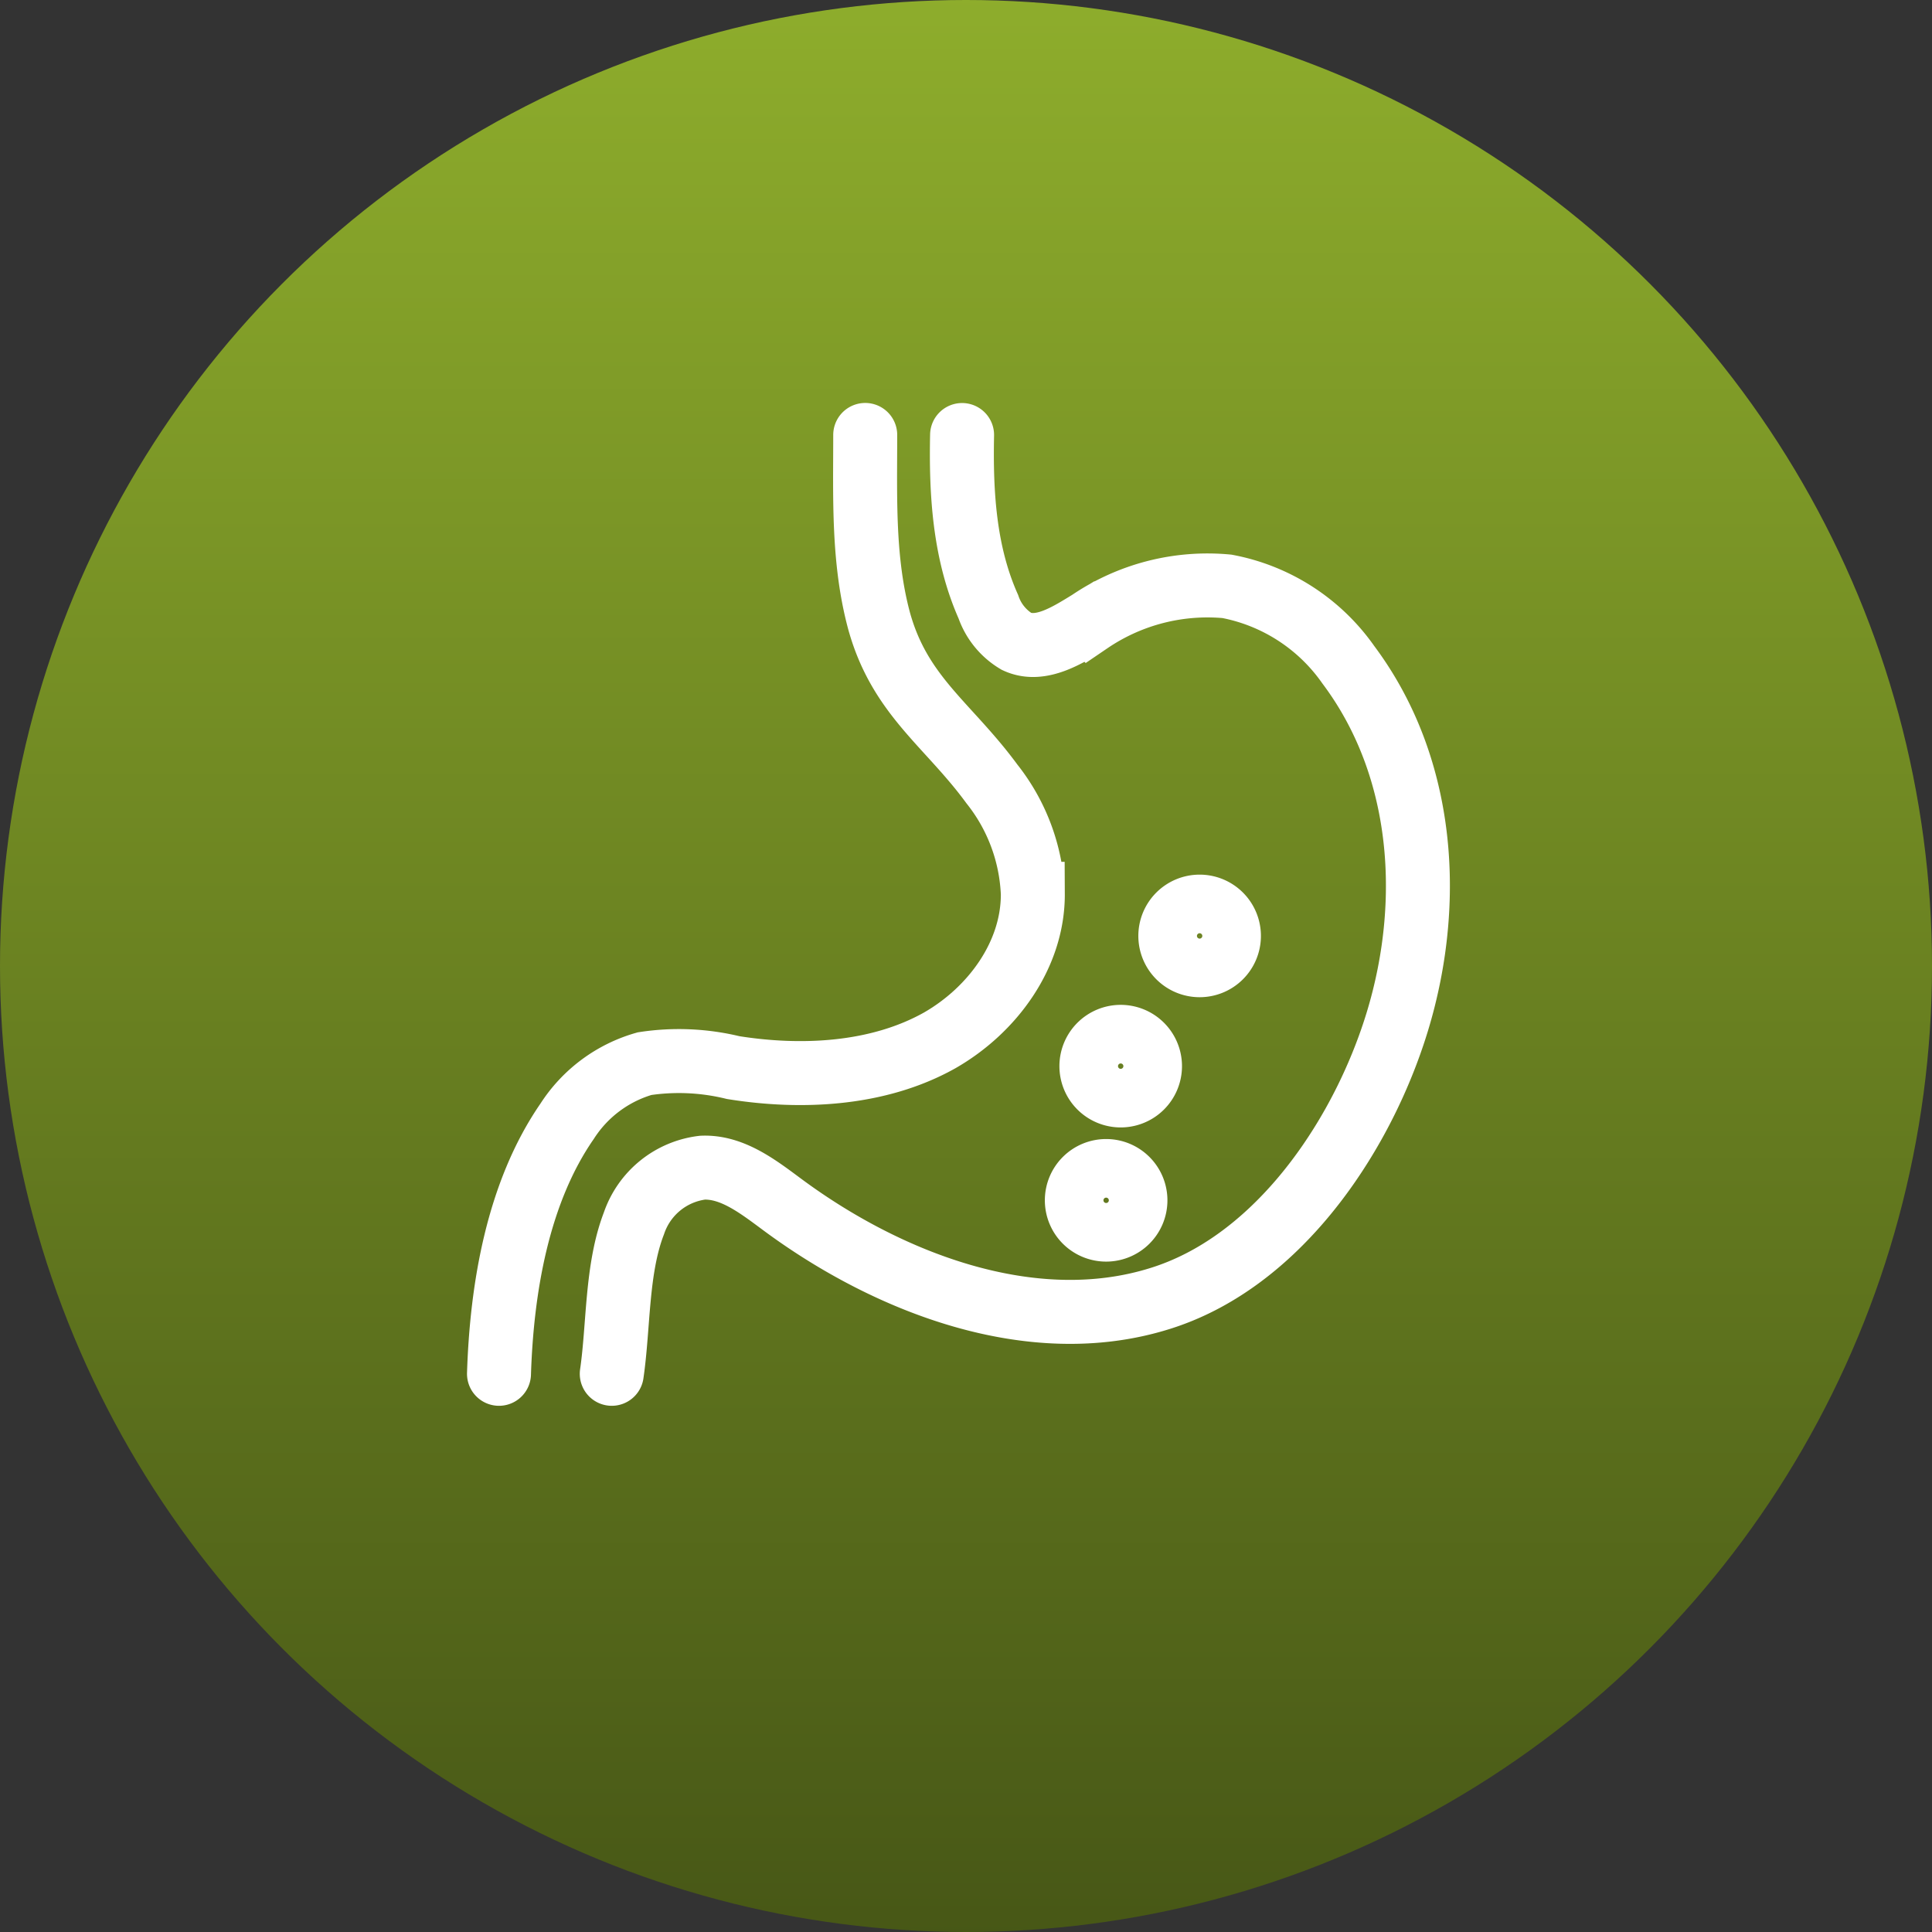
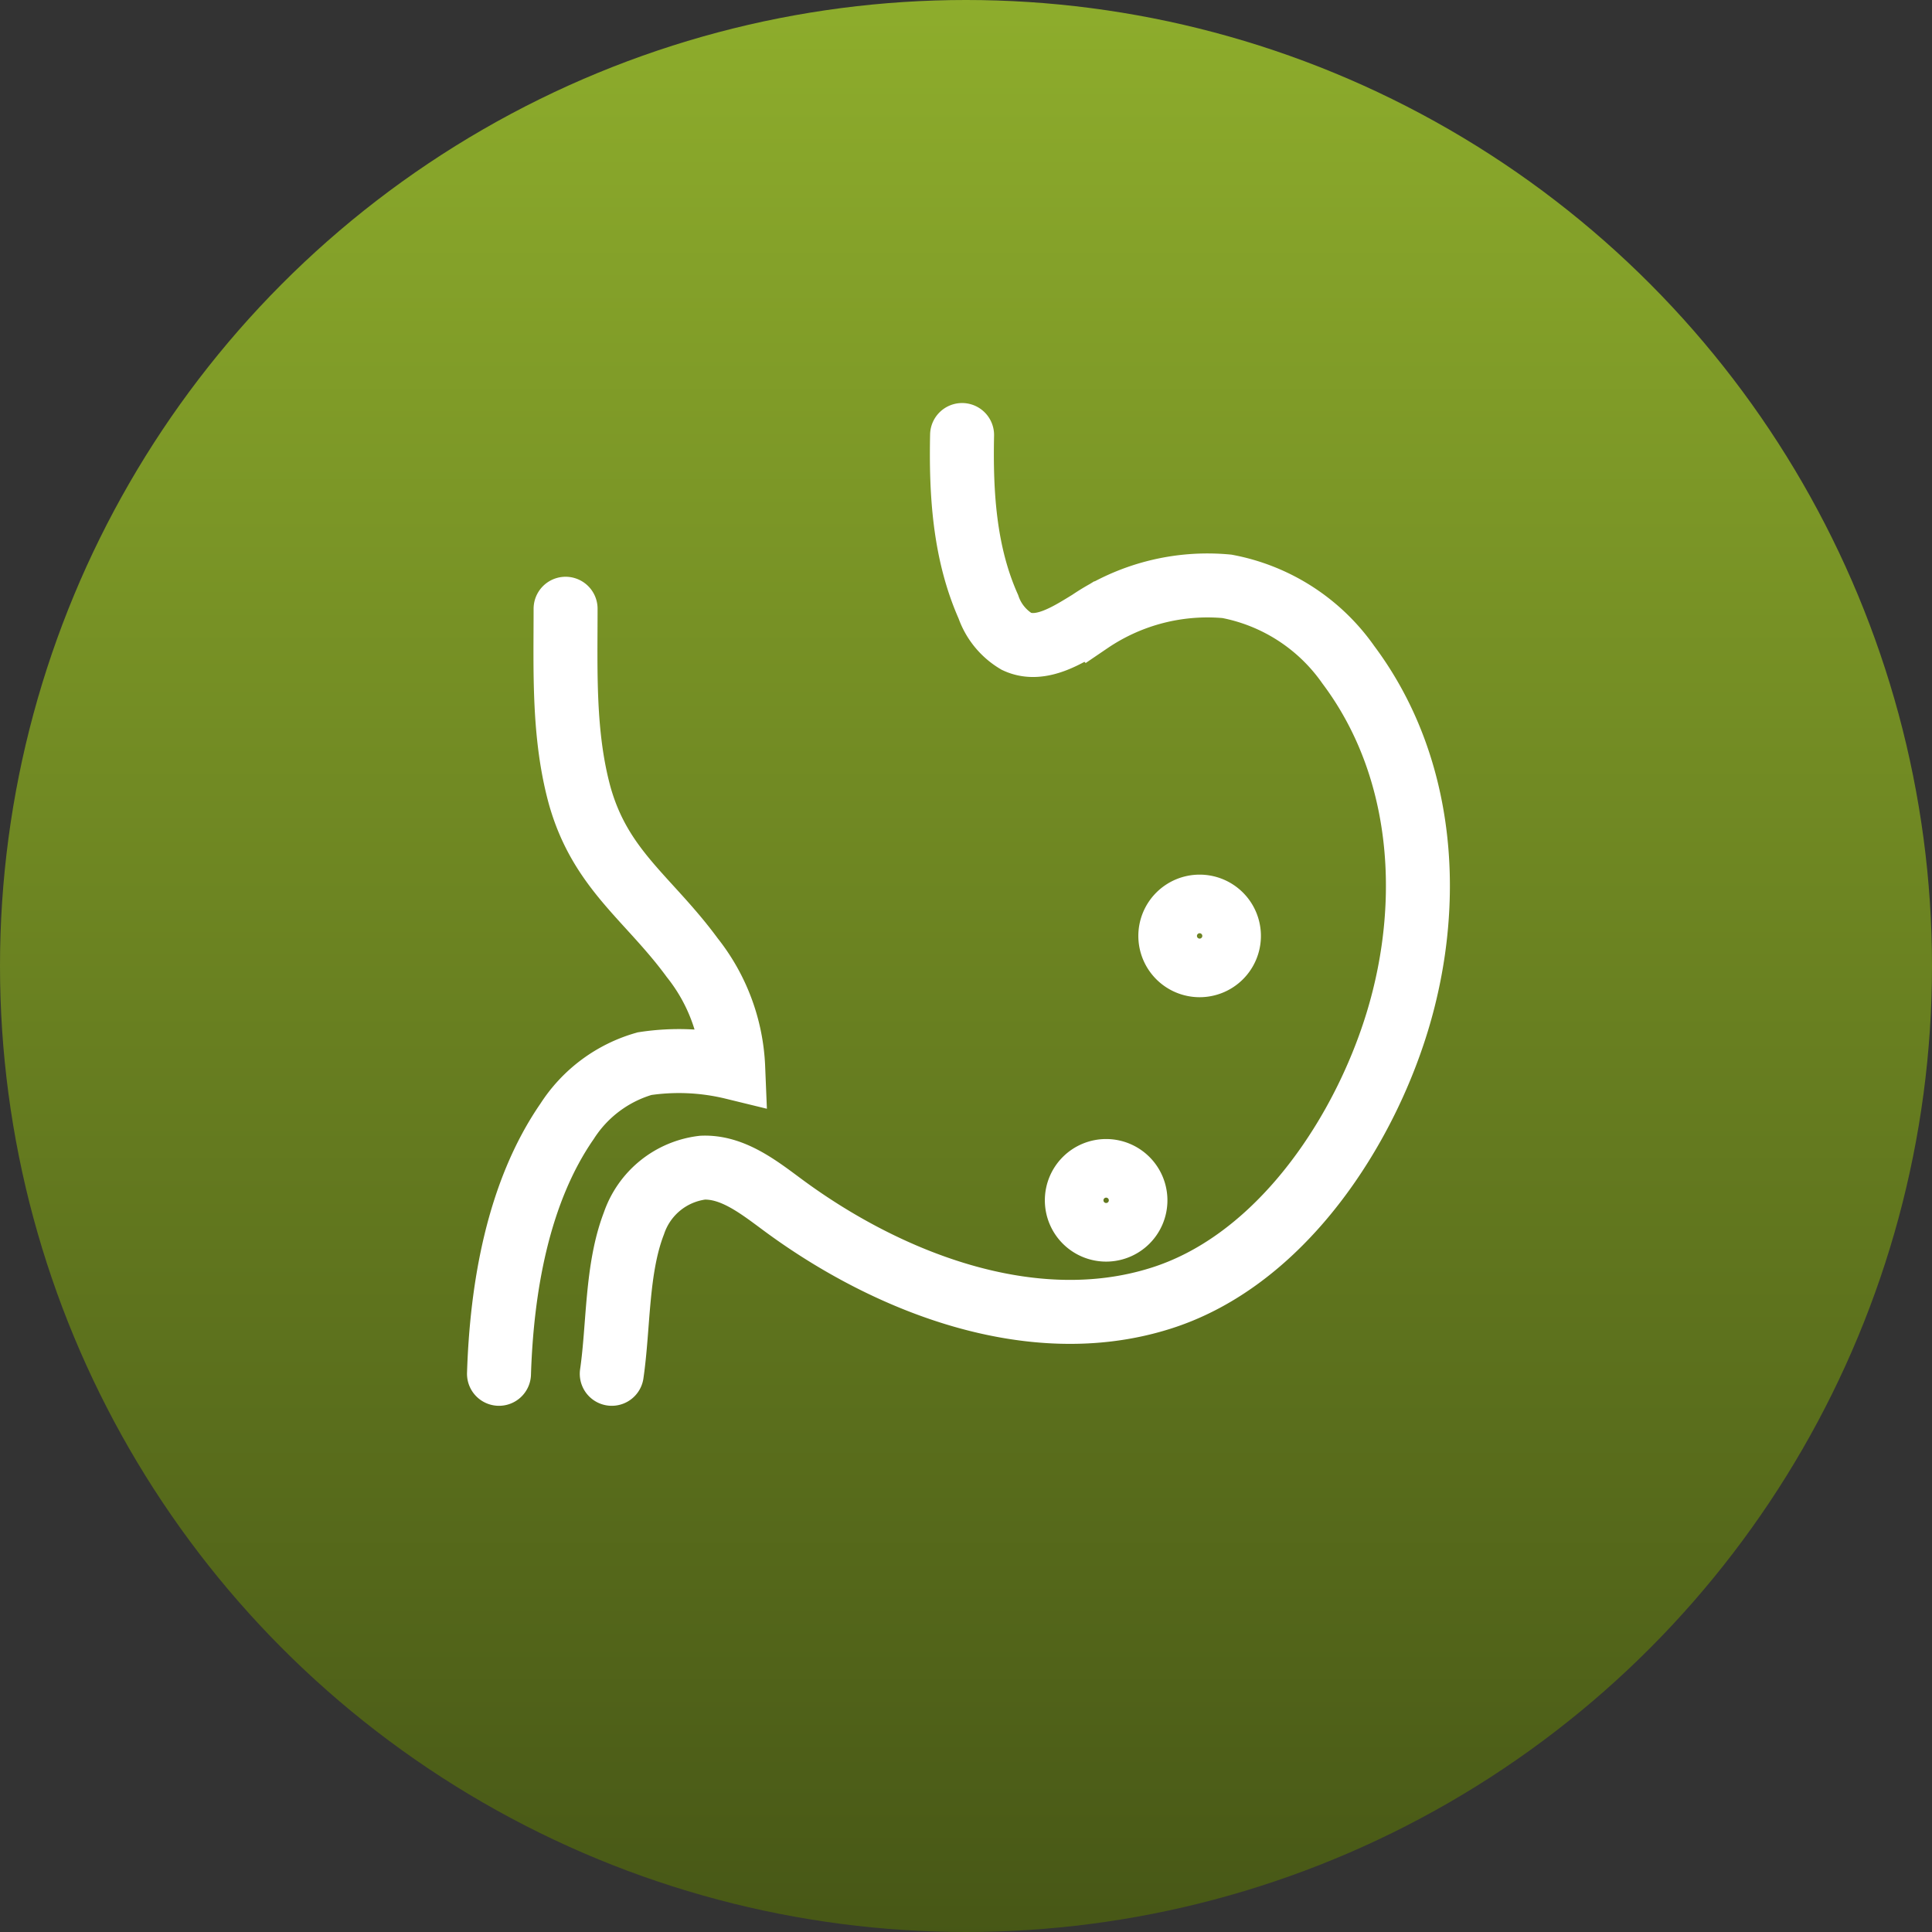
<svg xmlns="http://www.w3.org/2000/svg" width="151" height="151" viewBox="0 0 151 151">
  <rect x="0" y="0" width="151" height="151" fill="#333333" stroke="none" />
  <defs>
    <linearGradient id="linear-gradient" x1="0.5" x2="0.5" y2="1" gradientUnits="objectBoundingBox">
      <stop offset="0" stop-color="#8ead2c" />
      <stop offset="1" stop-color="#475716" />
    </linearGradient>
  </defs>
  <g id="Group_143611" data-name="Group 143611" transform="translate(-1187 -6226.447)">
    <circle id="Ellipse_73" data-name="Ellipse 73" cx="75.5" cy="75.5" r="75.5" transform="translate(1187 6226.447)" fill="url(#linear-gradient)" />
    <g id="Group_1307" data-name="Group 1307" transform="translate(1226 6260.447)">
-       <path id="Path_386" data-name="Path 386" d="M4.167,77.539c.214-6.667,1.459-14.153,5.327-19.74a10.676,10.676,0,0,1,6.05-4.5,17.9,17.9,0,0,1,6.928.308c5.338.854,11.329.569,16.134-2.124,4.14-2.373,7.308-6.7,7.284-11.46a14.757,14.757,0,0,0-3.2-8.589c-3.4-4.639-7.165-6.857-8.8-12.682-1.293-4.745-1.1-9.7-1.1-14.592" transform="translate(-4.167 -4.166)" fill="none" stroke="#fff" stroke-linecap="round" stroke-miterlimit="83.333" stroke-width="5" />
+       <path id="Path_386" data-name="Path 386" d="M4.167,77.539c.214-6.667,1.459-14.153,5.327-19.74a10.676,10.676,0,0,1,6.05-4.5,17.9,17.9,0,0,1,6.928.308a14.757,14.757,0,0,0-3.2-8.589c-3.4-4.639-7.165-6.857-8.8-12.682-1.293-4.745-1.1-9.7-1.1-14.592" transform="translate(-4.167 -4.166)" fill="none" stroke="#fff" stroke-linecap="round" stroke-miterlimit="83.333" stroke-width="5" />
      <path id="Path_387" data-name="Path 387" d="M93.464,4.167c-.095,4.555.178,9.206,2.052,13.417A5.088,5.088,0,0,0,97.723,20.3c1.862.866,3.95-.463,5.706-1.542a16.4,16.4,0,0,1,10.736-2.764,14.972,14.972,0,0,1,9.49,6.133c6.394,8.541,6.726,20.1,3.179,29.824-2.966,8.186-9.194,16.976-17.866,19.693C98.838,74.836,87.521,70.328,79.394,64.3c-1.874-1.388-3.891-2.966-6.216-2.871a6.478,6.478,0,0,0-5.362,4.354C66.44,69.343,66.63,73.8,66.084,77.54" transform="translate(-57.27 -4.167)" fill="none" stroke="#fff" stroke-linecap="round" stroke-miterlimit="83.333" stroke-width="5" />
      <path id="Path_389" data-name="Path 389" d="M323.707,408.25a2.29,2.29,0,1,1-2.29,2.29A2.289,2.289,0,0,1,323.707,408.25Z" transform="translate(-276.254 -350.726)" fill="none" stroke="#fff" stroke-linecap="round" stroke-miterlimit="83.333" stroke-width="5" />
-       <path id="Path_390" data-name="Path 390" d="M191.207,383.75a2.29,2.29,0,1,1-2.29,2.29A2.29,2.29,0,0,1,191.207,383.75Z" transform="translate(-142.616 -336.713)" fill="none" stroke="#fff" stroke-linecap="round" stroke-miterlimit="83.333" stroke-width="5" />
      <path id="Path_391" data-name="Path 391" d="M304.79,333.333a2.29,2.29,0,1,1-2.29,2.29A2.29,2.29,0,0,1,304.79,333.333Z" transform="translate(-250.03 -296.474)" fill="none" stroke="#fff" stroke-linecap="round" stroke-miterlimit="83.333" stroke-width="5" />
    </g>
  </g>
</svg>